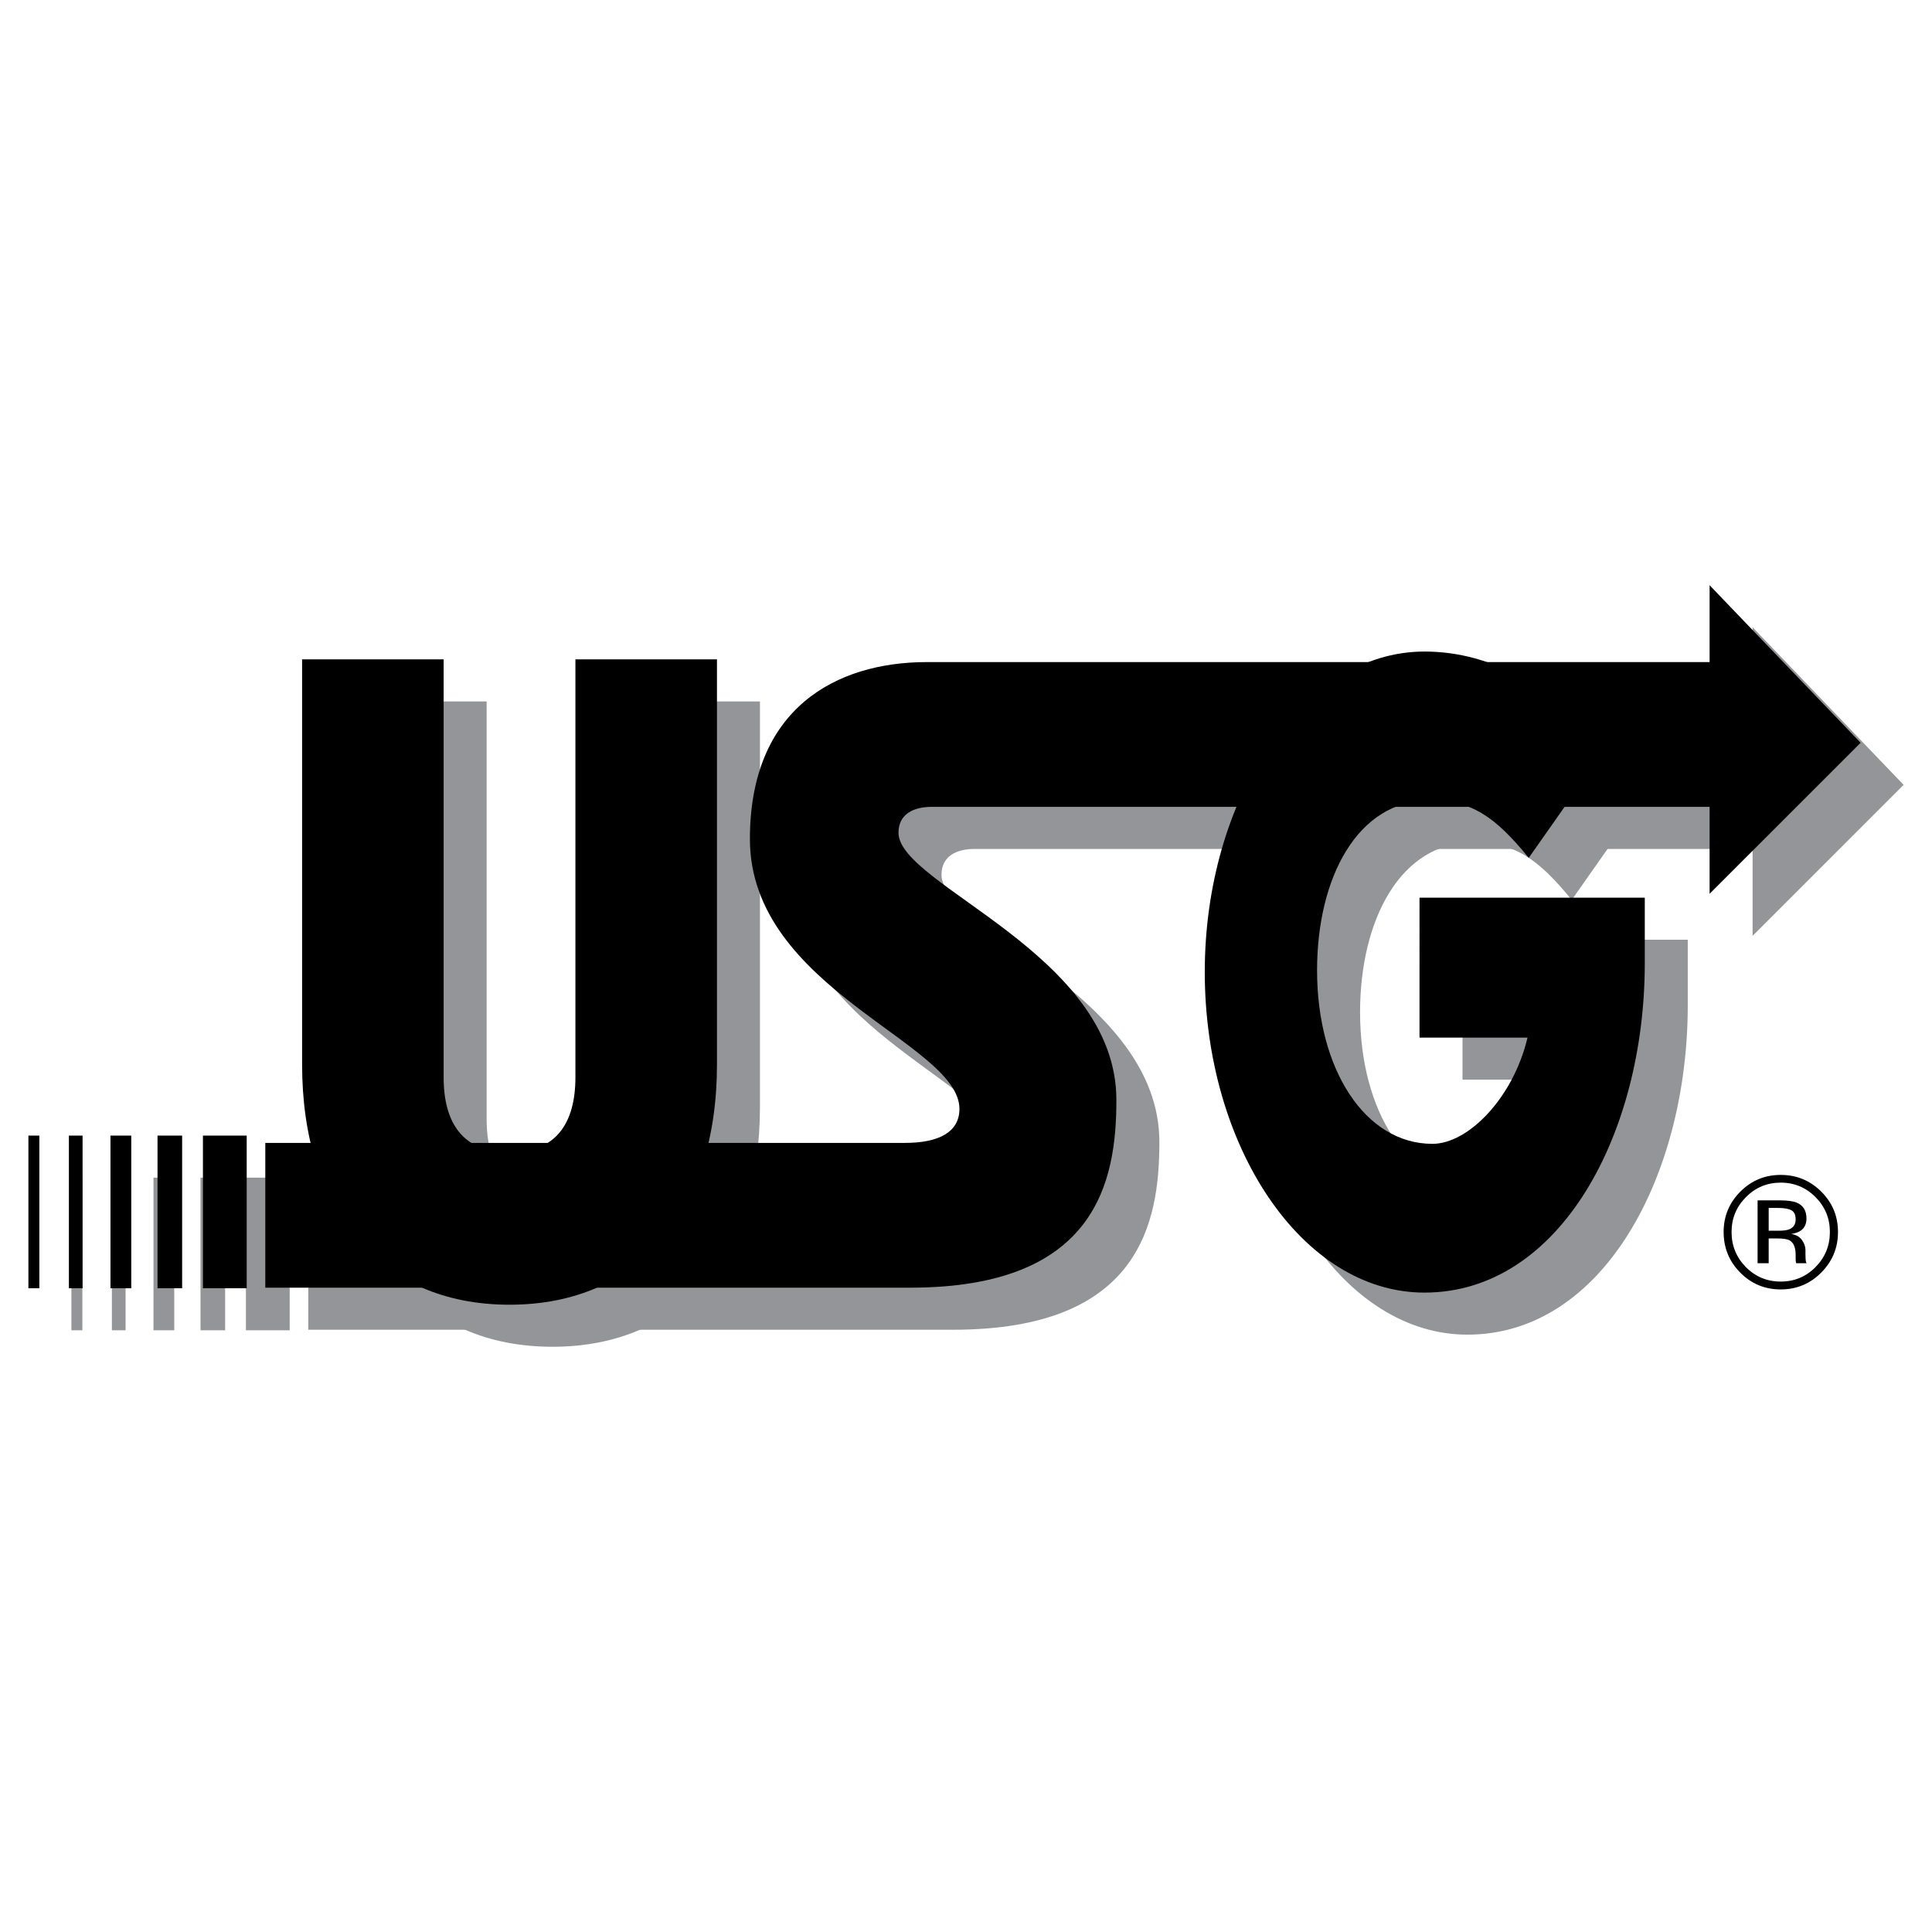
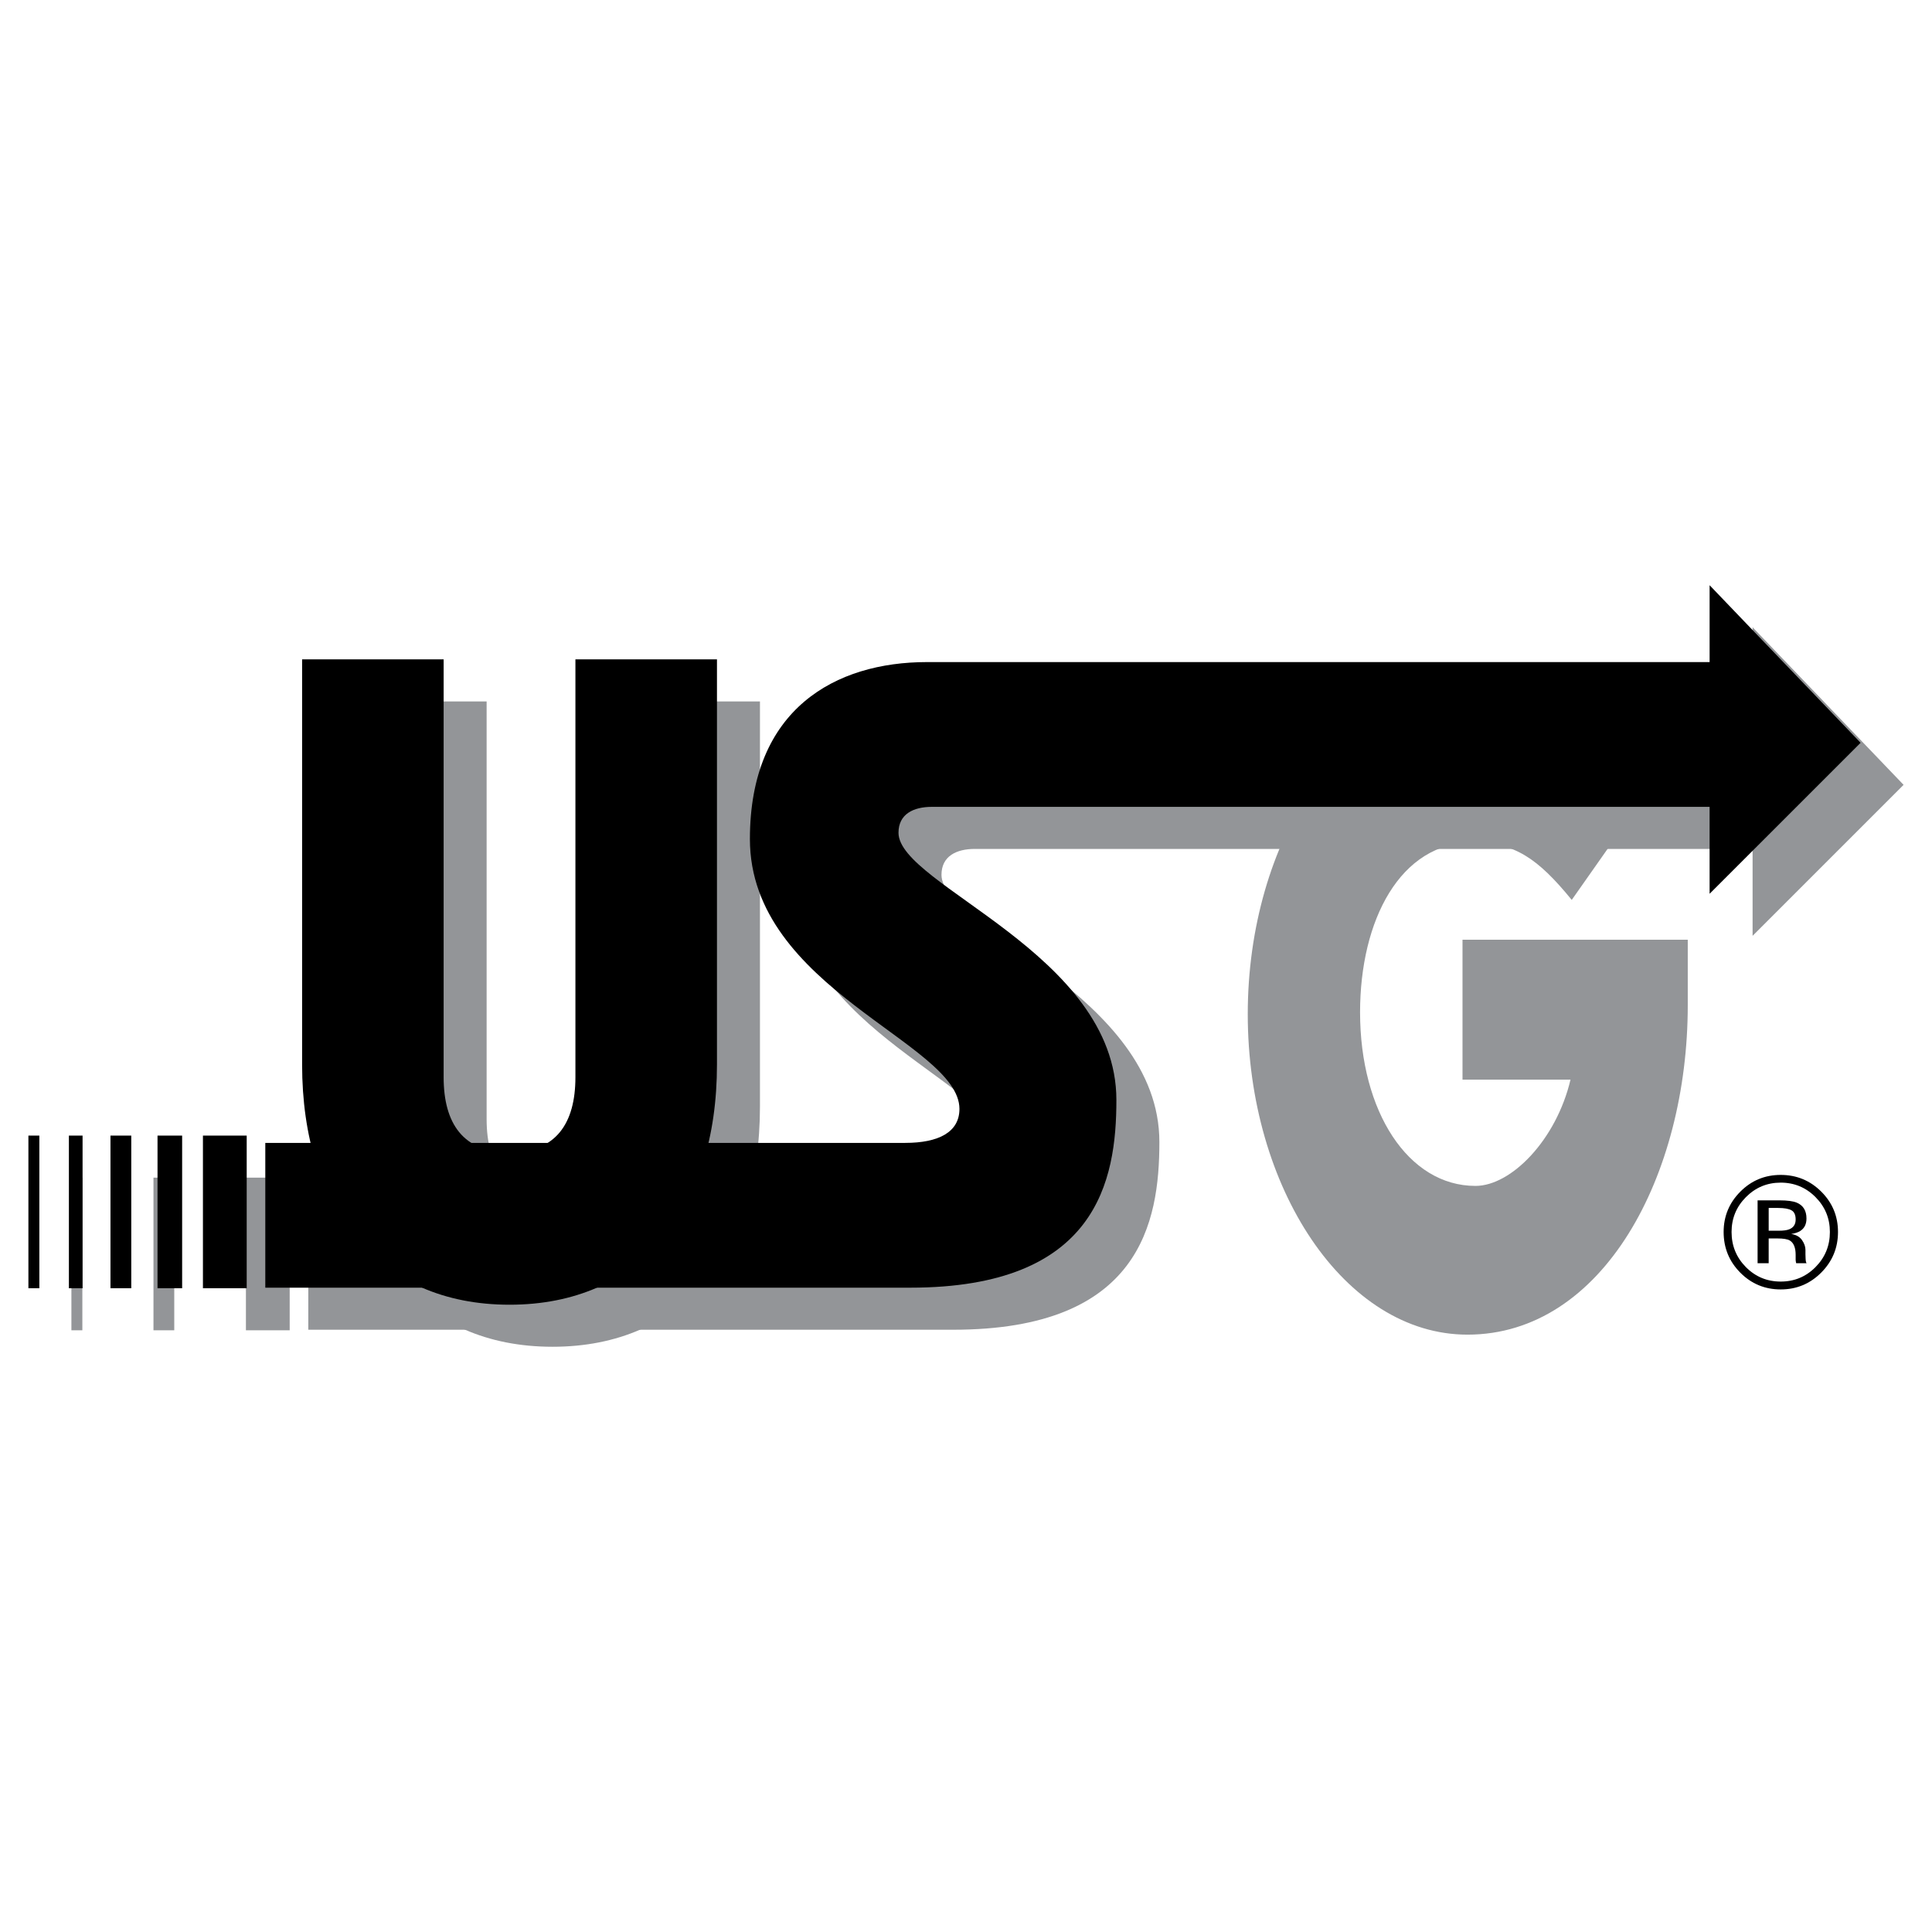
<svg xmlns="http://www.w3.org/2000/svg" version="1.0" id="Layer_1" x="0px" y="0px" width="192.756px" height="192.756px" viewBox="0 0 192.756 192.756" enable-background="new 0 0 192.756 192.756" xml:space="preserve">
  <g>
    <polygon fill-rule="evenodd" clip-rule="evenodd" fill="#FFFFFF" points="0,0 192.756,0 192.756,192.756 0,192.756 0,0  " />
    <path fill-rule="evenodd" clip-rule="evenodd" fill="#939598" d="M189.921,78.304l-15.064-15.72v7.668H96.765   c-9.079,0-17.658,4.637-17.658,17.655c0,14.979,20.907,20.329,20.907,26.929c0,2.316-2.083,3.387-5.415,3.387H30.758v14.445h64.34   c18.658,0,20.573-10.699,20.573-18.725c0-14.623-21.739-21.399-21.739-26.66c0-1.873,1.5-2.586,3.332-2.586h77.592v8.671   L189.921,78.304L189.921,78.304z" />
    <path fill-rule="evenodd" clip-rule="evenodd" fill="#939598" d="M48.551,69.981v41.688c0,4.611,1.948,7.506,6.574,7.506   c4.626,0,6.574-2.895,6.574-7.506V69.981h14.122v40.423c0,14.467-7.629,23.963-20.696,23.963c-13.067,0-20.696-9.496-20.696-23.963   V69.981H48.551L48.551,69.981z" />
    <path fill-rule="evenodd" clip-rule="evenodd" fill="#939598" d="M156.813,89.784c-3.387-4.152-5.727-5.742-9.852-5.742   c-7.265,0-11.267,7.774-11.267,16.96c0,9.895,4.802,17.316,11.513,17.316c3.571,0,8.066-4.596,9.482-10.602h-10.775V93.759h22.474   v6.538c0,16.961-8.436,32.861-21.98,32.861c-12.253,0-21.919-14.664-21.919-31.979c0-17.315,9.666-31.979,21.919-31.979   c6.957,0,13.176,3.799,17.917,9.894L156.813,89.784L156.813,89.784z" />
    <polygon fill-rule="evenodd" clip-rule="evenodd" fill="#939598" points="24.536,132.723 24.536,117.494 28.902,117.494    28.902,132.723 24.536,132.723  " />
-     <polygon fill-rule="evenodd" clip-rule="evenodd" fill="#939598" points="20.005,132.723 20.005,117.494 22.462,117.494    22.462,132.723 20.005,132.723  " />
    <polygon fill-rule="evenodd" clip-rule="evenodd" fill="#939598" points="15.312,132.723 15.312,117.494 17.386,117.494    17.386,132.723 15.312,132.723  " />
-     <polygon fill-rule="evenodd" clip-rule="evenodd" fill="#939598" points="11.163,132.723 11.163,117.494 12.528,117.494    12.528,132.723 11.163,132.723  " />
    <polygon fill-rule="evenodd" clip-rule="evenodd" fill="#939598" points="7.124,132.723 7.124,117.494 8.216,117.494    8.216,132.723 7.124,132.723  " />
    <path fill-rule="evenodd" clip-rule="evenodd" d="M185.632,74.108l-15.064-15.72v7.668H92.476c-9.079,0-17.658,4.637-17.658,17.655   c0,14.98,20.906,20.33,20.906,26.927c0,2.318-2.082,3.389-5.414,3.389H26.469v14.445h64.34c18.657,0,20.573-10.699,20.573-18.725   c0-14.624-21.739-21.4-21.739-26.661c0-1.873,1.499-2.586,3.332-2.586h77.592v8.671L185.632,74.108L185.632,74.108z" />
    <path fill-rule="evenodd" clip-rule="evenodd" d="M44.262,65.786v41.688c0,4.611,1.948,7.504,6.574,7.504s6.574-2.893,6.574-7.504   V65.786h14.122v40.421c0,14.469-7.629,23.965-20.696,23.965c-13.066,0-20.695-9.496-20.695-23.965V65.786H44.262L44.262,65.786z" />
-     <path fill-rule="evenodd" clip-rule="evenodd" d="M152.524,85.588c-3.387-4.152-5.727-5.742-9.852-5.742   c-7.266,0-11.268,7.774-11.268,16.961c0,9.894,4.803,17.314,11.514,17.314c3.571,0,8.066-4.594,9.482-10.6h-10.775V89.563H164.1   v6.538c0,16.96-8.436,32.862-21.98,32.862c-12.253,0-21.92-14.664-21.92-31.979s9.667-31.979,21.92-31.979   c6.957,0,13.176,3.799,17.916,9.894L152.524,85.588L152.524,85.588z" />
    <polygon fill-rule="evenodd" clip-rule="evenodd" points="20.247,128.527 20.247,113.299 24.613,113.299 24.613,128.527    20.247,128.527  " />
    <polygon fill-rule="evenodd" clip-rule="evenodd" points="15.716,128.527 15.716,113.299 18.172,113.299 18.172,128.527    15.716,128.527  " />
    <polygon fill-rule="evenodd" clip-rule="evenodd" points="11.022,128.527 11.022,113.299 13.096,113.299 13.096,128.527    11.022,128.527  " />
    <polygon fill-rule="evenodd" clip-rule="evenodd" points="6.874,128.527 6.874,113.299 8.238,113.299 8.238,128.527 6.874,128.527     " />
    <polygon fill-rule="evenodd" clip-rule="evenodd" points="2.834,128.527 2.834,113.299 3.926,113.299 3.926,128.527 2.834,128.527     " />
    <path fill-rule="evenodd" clip-rule="evenodd" d="M181.137,119.438c0.954,0.959,1.431,2.119,1.431,3.477   c0,1.369-0.477,2.535-1.431,3.5s-2.113,1.447-3.477,1.447c-1.364,0-2.522-0.482-3.477-1.447c-0.949-0.965-1.424-2.131-1.424-3.5   c0-1.357,0.478-2.518,1.432-3.477c0.959-0.965,2.115-1.447,3.469-1.447C179.019,117.99,180.178,118.473,181.137,119.438   L181.137,119.438z M181.704,118.885c-1.114-1.109-2.463-1.664-4.044-1.664c-1.571,0-2.912,0.555-4.021,1.664   c-1.114,1.115-1.672,2.459-1.672,4.029c0,1.586,0.552,2.938,1.656,4.053c1.109,1.119,2.455,1.68,4.037,1.68   c1.581,0,2.93-0.561,4.044-1.68c1.115-1.121,1.673-2.471,1.673-4.053C183.377,121.338,182.819,119.996,181.704,118.885   L181.704,118.885z M178.508,122.65c-0.233,0.094-0.584,0.139-1.05,0.139h-0.996v-2.271h0.941c0.611,0,1.056,0.078,1.334,0.234   c0.277,0.156,0.416,0.461,0.416,0.918C179.153,122.152,178.938,122.479,178.508,122.65L178.508,122.65z M175.357,126.033h1.104   v-2.473h0.871c0.586,0,0.996,0.066,1.229,0.201c0.394,0.234,0.591,0.713,0.591,1.439v0.498l0.023,0.201   c0.005,0.027,0.01,0.051,0.016,0.07c0.005,0.021,0.01,0.041,0.016,0.062h1.034l-0.039-0.078c-0.025-0.051-0.044-0.16-0.055-0.326   c-0.01-0.166-0.016-0.322-0.016-0.467v-0.459c0-0.316-0.113-0.641-0.342-0.973s-0.589-0.537-1.081-0.613   c0.389-0.062,0.692-0.164,0.91-0.305c0.409-0.264,0.614-0.676,0.614-1.236c0-0.787-0.324-1.316-0.973-1.586   c-0.363-0.15-0.933-0.227-1.711-0.227h-2.193V126.033L175.357,126.033z" />
  </g>
</svg>